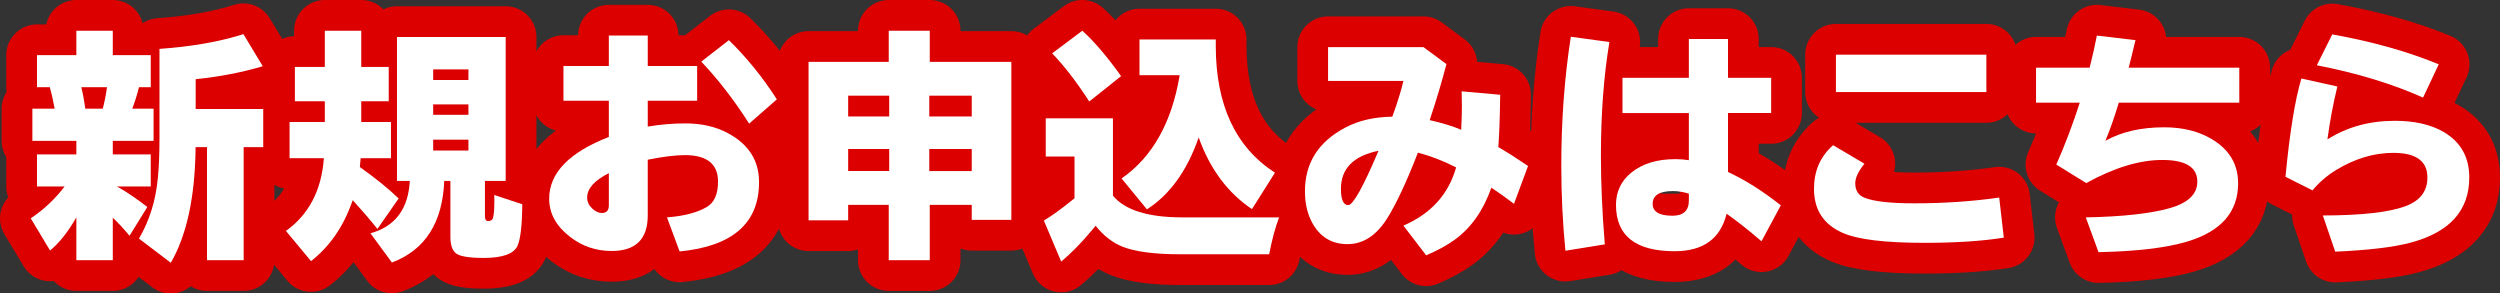
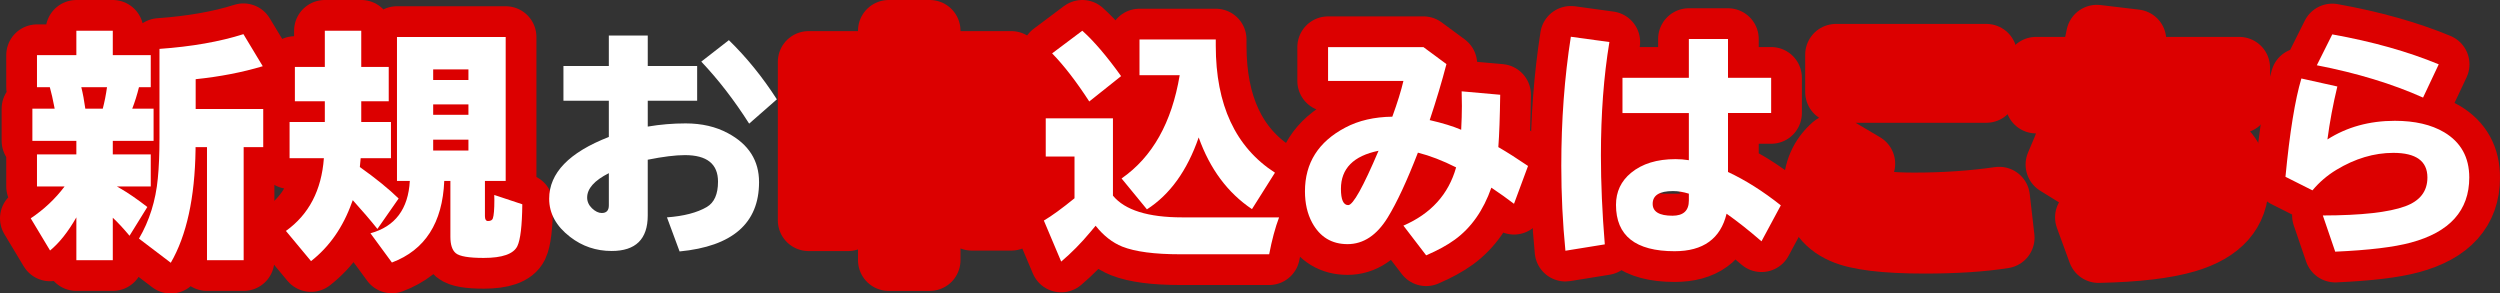
<svg xmlns="http://www.w3.org/2000/svg" id="_レイヤー_2" data-name="レイヤー 2" viewBox="0 0 403.546 47.375">
  <rect x="0" y="0" width="403.546" height="47.375" fill="#333333" stroke="none" />
  <defs>
    <style>
      .cls-1 {
        fill: #fff;
        stroke-width: 0px;
      }

      .cls-2 {
        fill: none;
        stroke: #dc0000;
        stroke-linecap: round;
        stroke-linejoin: round;
        stroke-width: 9.921px;
      }
    </style>
  </defs>
  <g id="_レイヤー_1-2" data-name="レイヤー 1">
    <g>
      <g>
        <path class="cls-2" d="M18.873,30.101c.152.089.361.209.628.362,1.192.685,2.62,1.669,4.282,2.95l-2.874,4.644c-.951-1.142-1.853-2.112-2.702-2.912v6.851h-5.881v-6.908c-1.332,2.334-2.747,4.117-4.244,5.348l-3.121-5.195c2.144-1.434,3.965-3.147,5.462-5.139h-4.453v-5.176h6.356v-2.189h-7.099v-5.195h3.597c-.025-.127-.057-.286-.095-.476-.19-1.027-.419-2.023-.685-2.988h-2.074v-5.177h6.356v-3.939h5.881v3.939h6.128v5.177h-1.903c-.304,1.231-.666,2.385-1.085,3.464h3.445v5.195h-6.585v2.189h6.128v5.176h-5.462ZM16.589,17.541c.279-1.053.507-2.208.685-3.464h-4.149c.253,1.015.469,2.169.647,3.464h2.817ZM31.567,23.745v.419c-.114,7.765-1.446,13.849-3.997,18.251l-5.139-3.901c1.688-2.88,2.703-6.122,3.045-9.725.177-1.751.266-3.914.266-6.49V7.892c5.202-.368,9.719-1.161,13.551-2.379l3.121,5.176c-3.299.99-6.909,1.688-10.829,2.094v4.815h10.905v6.147h-3.159v18.251h-5.919v-18.251h-1.846Z" />
        <path class="cls-2" d="M52.432,10.803v-5.843h5.881v5.843h4.435v5.538h-4.435v3.35h4.796v5.843h-4.891c-.025.355-.07.831-.133,1.427,2.588,1.84,4.675,3.534,6.262,5.082l-3.426,4.91c-1.104-1.383-2.43-2.931-3.978-4.644-.064.178-.114.311-.152.4-1.421,3.971-3.616,7.118-6.585,9.44l-4.054-4.872c3.705-2.651,5.748-6.566,6.128-11.742h-5.538v-5.843h5.69v-3.35h-4.834v-5.538h4.834ZM66.154,29.207h-2.074V5.969h17.547v23.237h-3.35v5.69c0,.52.165.78.495.78.418,0,.678-.139.78-.418.165-.482.247-1.472.247-2.969,0-.165-.006-.438-.019-.818l4.53,1.504c-.038,3.476-.305,5.728-.799,6.756-.622,1.269-2.436,1.903-5.443,1.903-2.386,0-3.883-.254-4.492-.761-.584-.482-.875-1.371-.875-2.665v-9.002h-.99c-.279,6.763-3.096,11.152-8.45,13.17l-3.464-4.72c3.984-1.091,6.103-3.908,6.356-8.45ZM75.613,11.203h-5.69v1.712h5.69v-1.712ZM75.613,16.856h-5.69v1.675h5.69v-1.675ZM75.613,22.546h-5.69v1.75h5.69v-1.75Z" />
-         <path class="cls-2" d="M98.279,5.741h6.28v4.91h7.974v5.614h-7.974v4.168c2.018-.342,4.054-.514,6.109-.514,2.601,0,4.878.526,6.832,1.58,3.35,1.789,5.024,4.422,5.024,7.898,0,6.636-4.276,10.366-12.827,11.19l-2.037-5.5c2.728-.203,4.872-.761,6.433-1.675,1.206-.71,1.808-2.074,1.808-4.092,0-2.854-1.783-4.282-5.348-4.282-1.522,0-3.521.248-5.995.743v9.002c0,3.819-1.941,5.729-5.824,5.729-2.512,0-4.745-.755-6.699-2.265-2.259-1.738-3.388-3.793-3.388-6.166,0-4.149,3.209-7.473,9.63-9.973v-5.843h-7.327v-5.614h7.327v-4.91ZM98.279,27.951c-2.335,1.18-3.502,2.493-3.502,3.939,0,.647.26,1.225.78,1.732.533.507,1.06.761,1.58.761.761,0,1.142-.412,1.142-1.237v-5.195ZM120.927,19.958c-2.398-3.769-4.974-7.105-7.727-10.011l4.454-3.464c2.867,2.792,5.449,5.976,7.746,9.554l-4.472,3.92Z" />
        <path class="cls-2" d="M143.458,9.985v-5.024h6.623v5.024h13.169v25.502h-6.394v-2.417h-6.775v8.926h-6.623v-8.926h-6.547v2.493h-6.394V9.985h12.941ZM136.911,15.447v3.35h6.623v-3.35h-6.623ZM136.911,24.049v3.559h6.623v-3.559h-6.623ZM156.856,18.797v-3.35h-6.851v3.35h6.851ZM156.856,27.608v-3.559h-6.851v3.559h6.851Z" />
        <path class="cls-2" d="M179.652,31.586c1.929,2.335,5.659,3.502,11.19,3.502h15.625c-.622,1.649-1.155,3.635-1.599,5.957h-14.35c-4.162,0-7.283-.413-9.364-1.237-1.599-.647-3.033-1.77-4.301-3.369-.241.279-.533.628-.875,1.047-1.484,1.776-3.045,3.356-4.682,4.739l-2.798-6.623c1.256-.735,2.905-1.935,4.948-3.597v-6.737h-4.644v-6.166h10.848v12.484ZM175.827,16.38c-2.081-3.209-4.079-5.798-5.995-7.765l4.872-3.654c1.865,1.663,3.952,4.104,6.262,7.327l-5.139,4.092ZM196.248,6.369v1.008c0,9.554,3.184,16.386,9.554,20.497l-3.711,5.881c-3.92-2.627-6.788-6.483-8.602-11.571-1.853,5.354-4.638,9.224-8.355,11.609l-4.092-4.986c4.974-3.451,8.101-9.008,9.383-16.672h-6.49v-5.766h12.313Z" />
        <path class="cls-2" d="M214.376,7.606h15.396l3.711,2.741c-.736,2.829-1.637,5.842-2.703,9.04,2.094.482,3.788,1.002,5.082,1.561.076-1.447.114-2.728.114-3.845,0-.71-.013-1.497-.038-2.36l6.223.552c-.051,3.654-.152,6.471-.304,8.45,1.446.837,3.045,1.853,4.796,3.045l-2.265,6.109c-1.04-.799-2.258-1.669-3.654-2.607-1.294,3.68-3.261,6.477-5.9,8.393-1.218.888-2.759,1.731-4.625,2.531l-3.673-4.796c4.453-1.928,7.289-5.062,8.507-9.401-2.157-1.091-4.212-1.884-6.166-2.379-1.777,4.58-3.4,8.069-4.872,10.467-1.764,2.868-3.927,4.301-6.49,4.301-2.55,0-4.454-1.155-5.71-3.464-.774-1.434-1.161-3.121-1.161-5.062,0-4.58,2.176-8.012,6.528-10.296,2.132-1.129,4.656-1.713,7.575-1.751.825-2.271,1.421-4.193,1.789-5.767h-12.161v-5.462ZM222.522,24.335c-4.047.825-6.071,2.874-6.071,6.147,0,1.751.393,2.626,1.18,2.626.773,0,2.404-2.924,4.891-8.773Z" />
        <path class="cls-2" d="M252.687,40.473c-.444-4.491-.666-9.059-.666-13.703,0-7.333.514-14.28,1.542-20.839l6.223.856c-.914,5.507-1.37,11.616-1.37,18.327,0,4.428.209,9.205.628,14.331l-6.356,1.027ZM272.613,6.293h6.318v6.261h6.966v5.69h-6.966v9.516c2.804,1.307,5.646,3.102,8.526,5.386l-3.121,5.805c-2.005-1.738-3.883-3.223-5.633-4.453-.977,4.035-3.775,6.052-8.393,6.052-6.306,0-9.459-2.493-9.459-7.479,0-2.119.812-3.844,2.436-5.176,1.789-1.472,4.18-2.208,7.175-2.208.71,0,1.427.057,2.15.171v-7.612h-10.715v-5.69h10.715v-6.261ZM272.613,31.262c-.901-.279-1.757-.419-2.569-.419-2.182,0-3.273.685-3.273,2.056,0,1.281,1.066,1.922,3.197,1.922,1.764,0,2.646-.818,2.646-2.455v-1.103Z" />
        <path class="cls-2" d="M323.453,38.361c-3.502.558-7.765.837-12.789.837-6.42,0-10.835-.54-13.246-1.618-3.07-1.357-4.606-3.724-4.606-7.099,0-2.893,1.028-5.24,3.083-7.042l5.062,2.988c-.99,1.218-1.484,2.271-1.484,3.159,0,1.167.507,1.948,1.522,2.341,1.51.597,4.174.894,7.993.894,4.821,0,9.395-.311,13.722-.933l.742,6.471ZM296.352,8.824h24.284v6.033h-24.284v-6.033Z" />
        <path class="cls-2" d="M328.654,10.918h8.659c.469-1.89.856-3.616,1.161-5.177l6.242.742-.076.267c-.355,1.51-.698,2.899-1.028,4.168h17.852v5.652h-19.45c-.723,2.398-1.446,4.453-2.169,6.166,2.576-1.458,5.741-2.188,9.497-2.188,3.045,0,5.646.66,7.803,1.98,2.753,1.688,4.129,4.041,4.129,7.061,0,4.656-2.778,7.803-8.335,9.44-3.362.99-8.095,1.548-14.198,1.675l-2.055-5.614c5.938-.114,10.474-.615,13.607-1.503,2.931-.85,4.396-2.271,4.396-4.263,0-2.334-1.884-3.502-5.652-3.502-3.68,0-7.771,1.244-12.275,3.731l-4.834-2.988c1.446-3.299,2.708-6.629,3.787-9.992h-7.061v-5.652Z" />
        <path class="cls-2" d="M368.916,28.541c.685-7.143,1.542-12.434,2.569-15.872l5.805,1.294c-.698,2.893-1.231,5.741-1.599,8.545,3.147-2.005,6.775-3.007,10.886-3.007,3.223,0,5.875.616,7.955,1.846,2.703,1.611,4.054,4.047,4.054,7.308,0,5.316-3.147,8.818-9.44,10.505-2.715.736-6.782,1.224-12.199,1.465l-1.998-5.843c6.217-.012,10.651-.507,13.303-1.484,2.385-.875,3.578-2.423,3.578-4.644,0-2.652-1.833-3.978-5.5-3.978-3.109,0-6.173.914-9.192,2.74-1.472.889-2.76,1.992-3.863,3.312l-4.358-2.188ZM391.126,15.752c-4.961-2.22-10.677-3.958-17.148-5.215l2.493-4.986c6.496,1.167,12.225,2.778,17.186,4.834l-2.531,5.367Z" />
      </g>
      <g>
        <path class="cls-1" d="M18.873,30.101c.152.089.361.209.628.362,1.192.685,2.62,1.669,4.282,2.95l-2.874,4.644c-.951-1.142-1.853-2.112-2.702-2.912v6.851h-5.881v-6.908c-1.332,2.334-2.747,4.117-4.244,5.348l-3.121-5.195c2.144-1.434,3.965-3.147,5.462-5.139h-4.453v-5.176h6.356v-2.189h-7.099v-5.195h3.597c-.025-.127-.057-.286-.095-.476-.19-1.027-.419-2.023-.685-2.988h-2.074v-5.177h6.356v-3.939h5.881v3.939h6.128v5.177h-1.903c-.304,1.231-.666,2.385-1.085,3.464h3.445v5.195h-6.585v2.189h6.128v5.176h-5.462ZM16.589,17.541c.279-1.053.507-2.208.685-3.464h-4.149c.253,1.015.469,2.169.647,3.464h2.817ZM31.567,23.745v.419c-.114,7.765-1.446,13.849-3.997,18.251l-5.139-3.901c1.688-2.88,2.703-6.122,3.045-9.725.177-1.751.266-3.914.266-6.49V7.892c5.202-.368,9.719-1.161,13.551-2.379l3.121,5.176c-3.299.99-6.909,1.688-10.829,2.094v4.815h10.905v6.147h-3.159v18.251h-5.919v-18.251h-1.846Z" />
        <path class="cls-1" d="M52.432,10.803v-5.843h5.881v5.843h4.435v5.538h-4.435v3.35h4.796v5.843h-4.891c-.025.355-.07.831-.133,1.427,2.588,1.84,4.675,3.534,6.262,5.082l-3.426,4.91c-1.104-1.383-2.43-2.931-3.978-4.644-.064.178-.114.311-.152.4-1.421,3.971-3.616,7.118-6.585,9.44l-4.054-4.872c3.705-2.651,5.748-6.566,6.128-11.742h-5.538v-5.843h5.69v-3.35h-4.834v-5.538h4.834ZM66.154,29.207h-2.074V5.969h17.547v23.237h-3.35v5.69c0,.52.165.78.495.78.418,0,.678-.139.78-.418.165-.482.247-1.472.247-2.969,0-.165-.006-.438-.019-.818l4.53,1.504c-.038,3.476-.305,5.728-.799,6.756-.622,1.269-2.436,1.903-5.443,1.903-2.386,0-3.883-.254-4.492-.761-.584-.482-.875-1.371-.875-2.665v-9.002h-.99c-.279,6.763-3.096,11.152-8.45,13.17l-3.464-4.72c3.984-1.091,6.103-3.908,6.356-8.45ZM75.613,11.203h-5.69v1.712h5.69v-1.712ZM75.613,16.856h-5.69v1.675h5.69v-1.675ZM75.613,22.546h-5.69v1.75h5.69v-1.75Z" />
        <path class="cls-1" d="M98.279,5.741h6.28v4.91h7.974v5.614h-7.974v4.168c2.018-.342,4.054-.514,6.109-.514,2.601,0,4.878.526,6.832,1.58,3.35,1.789,5.024,4.422,5.024,7.898,0,6.636-4.276,10.366-12.827,11.19l-2.037-5.5c2.728-.203,4.872-.761,6.433-1.675,1.206-.71,1.808-2.074,1.808-4.092,0-2.854-1.783-4.282-5.348-4.282-1.522,0-3.521.248-5.995.743v9.002c0,3.819-1.941,5.729-5.824,5.729-2.512,0-4.745-.755-6.699-2.265-2.259-1.738-3.388-3.793-3.388-6.166,0-4.149,3.209-7.473,9.63-9.973v-5.843h-7.327v-5.614h7.327v-4.91ZM98.279,27.951c-2.335,1.18-3.502,2.493-3.502,3.939,0,.647.26,1.225.78,1.732.533.507,1.06.761,1.58.761.761,0,1.142-.412,1.142-1.237v-5.195ZM120.927,19.958c-2.398-3.769-4.974-7.105-7.727-10.011l4.454-3.464c2.867,2.792,5.449,5.976,7.746,9.554l-4.472,3.92Z" />
-         <path class="cls-1" d="M143.458,9.985v-5.024h6.623v5.024h13.169v25.502h-6.394v-2.417h-6.775v8.926h-6.623v-8.926h-6.547v2.493h-6.394V9.985h12.941ZM136.911,15.447v3.35h6.623v-3.35h-6.623ZM136.911,24.049v3.559h6.623v-3.559h-6.623ZM156.856,18.797v-3.35h-6.851v3.35h6.851ZM156.856,27.608v-3.559h-6.851v3.559h6.851Z" />
        <path class="cls-1" d="M179.652,31.586c1.929,2.335,5.659,3.502,11.19,3.502h15.625c-.622,1.649-1.155,3.635-1.599,5.957h-14.35c-4.162,0-7.283-.413-9.364-1.237-1.599-.647-3.033-1.77-4.301-3.369-.241.279-.533.628-.875,1.047-1.484,1.776-3.045,3.356-4.682,4.739l-2.798-6.623c1.256-.735,2.905-1.935,4.948-3.597v-6.737h-4.644v-6.166h10.848v12.484ZM175.827,16.38c-2.081-3.209-4.079-5.798-5.995-7.765l4.872-3.654c1.865,1.663,3.952,4.104,6.262,7.327l-5.139,4.092ZM196.248,6.369v1.008c0,9.554,3.184,16.386,9.554,20.497l-3.711,5.881c-3.92-2.627-6.788-6.483-8.602-11.571-1.853,5.354-4.638,9.224-8.355,11.609l-4.092-4.986c4.974-3.451,8.101-9.008,9.383-16.672h-6.49v-5.766h12.313Z" />
        <path class="cls-1" d="M214.376,7.606h15.396l3.711,2.741c-.736,2.829-1.637,5.842-2.703,9.04,2.094.482,3.788,1.002,5.082,1.561.076-1.447.114-2.728.114-3.845,0-.71-.013-1.497-.038-2.36l6.223.552c-.051,3.654-.152,6.471-.304,8.45,1.446.837,3.045,1.853,4.796,3.045l-2.265,6.109c-1.04-.799-2.258-1.669-3.654-2.607-1.294,3.68-3.261,6.477-5.9,8.393-1.218.888-2.759,1.731-4.625,2.531l-3.673-4.796c4.453-1.928,7.289-5.062,8.507-9.401-2.157-1.091-4.212-1.884-6.166-2.379-1.777,4.58-3.4,8.069-4.872,10.467-1.764,2.868-3.927,4.301-6.49,4.301-2.55,0-4.454-1.155-5.71-3.464-.774-1.434-1.161-3.121-1.161-5.062,0-4.58,2.176-8.012,6.528-10.296,2.132-1.129,4.656-1.713,7.575-1.751.825-2.271,1.421-4.193,1.789-5.767h-12.161v-5.462ZM222.522,24.335c-4.047.825-6.071,2.874-6.071,6.147,0,1.751.393,2.626,1.18,2.626.773,0,2.404-2.924,4.891-8.773Z" />
        <path class="cls-1" d="M252.687,40.473c-.444-4.491-.666-9.059-.666-13.703,0-7.333.514-14.28,1.542-20.839l6.223.856c-.914,5.507-1.37,11.616-1.37,18.327,0,4.428.209,9.205.628,14.331l-6.356,1.027ZM272.613,6.293h6.318v6.261h6.966v5.69h-6.966v9.516c2.804,1.307,5.646,3.102,8.526,5.386l-3.121,5.805c-2.005-1.738-3.883-3.223-5.633-4.453-.977,4.035-3.775,6.052-8.393,6.052-6.306,0-9.459-2.493-9.459-7.479,0-2.119.812-3.844,2.436-5.176,1.789-1.472,4.18-2.208,7.175-2.208.71,0,1.427.057,2.15.171v-7.612h-10.715v-5.69h10.715v-6.261ZM272.613,31.262c-.901-.279-1.757-.419-2.569-.419-2.182,0-3.273.685-3.273,2.056,0,1.281,1.066,1.922,3.197,1.922,1.764,0,2.646-.818,2.646-2.455v-1.103Z" />
-         <path class="cls-1" d="M323.453,38.361c-3.502.558-7.765.837-12.789.837-6.42,0-10.835-.54-13.246-1.618-3.07-1.357-4.606-3.724-4.606-7.099,0-2.893,1.028-5.24,3.083-7.042l5.062,2.988c-.99,1.218-1.484,2.271-1.484,3.159,0,1.167.507,1.948,1.522,2.341,1.51.597,4.174.894,7.993.894,4.821,0,9.395-.311,13.722-.933l.742,6.471ZM296.352,8.824h24.284v6.033h-24.284v-6.033Z" />
-         <path class="cls-1" d="M328.654,10.918h8.659c.469-1.89.856-3.616,1.161-5.177l6.242.742-.076.267c-.355,1.51-.698,2.899-1.028,4.168h17.852v5.652h-19.45c-.723,2.398-1.446,4.453-2.169,6.166,2.576-1.458,5.741-2.188,9.497-2.188,3.045,0,5.646.66,7.803,1.98,2.753,1.688,4.129,4.041,4.129,7.061,0,4.656-2.778,7.803-8.335,9.44-3.362.99-8.095,1.548-14.198,1.675l-2.055-5.614c5.938-.114,10.474-.615,13.607-1.503,2.931-.85,4.396-2.271,4.396-4.263,0-2.334-1.884-3.502-5.652-3.502-3.68,0-7.771,1.244-12.275,3.731l-4.834-2.988c1.446-3.299,2.708-6.629,3.787-9.992h-7.061v-5.652Z" />
        <path class="cls-1" d="M368.916,28.541c.685-7.143,1.542-12.434,2.569-15.872l5.805,1.294c-.698,2.893-1.231,5.741-1.599,8.545,3.147-2.005,6.775-3.007,10.886-3.007,3.223,0,5.875.616,7.955,1.846,2.703,1.611,4.054,4.047,4.054,7.308,0,5.316-3.147,8.818-9.44,10.505-2.715.736-6.782,1.224-12.199,1.465l-1.998-5.843c6.217-.012,10.651-.507,13.303-1.484,2.385-.875,3.578-2.423,3.578-4.644,0-2.652-1.833-3.978-5.5-3.978-3.109,0-6.173.914-9.192,2.74-1.472.889-2.76,1.992-3.863,3.312l-4.358-2.188ZM391.126,15.752c-4.961-2.22-10.677-3.958-17.148-5.215l2.493-4.986c6.496,1.167,12.225,2.778,17.186,4.834l-2.531,5.367Z" />
      </g>
    </g>
  </g>
</svg>